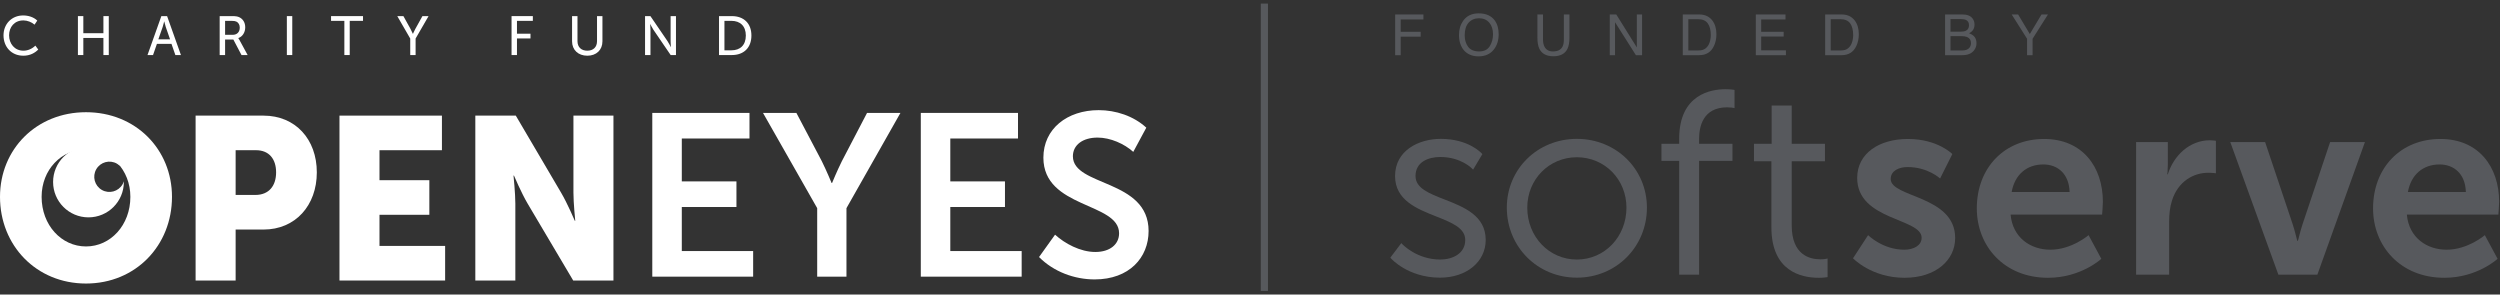
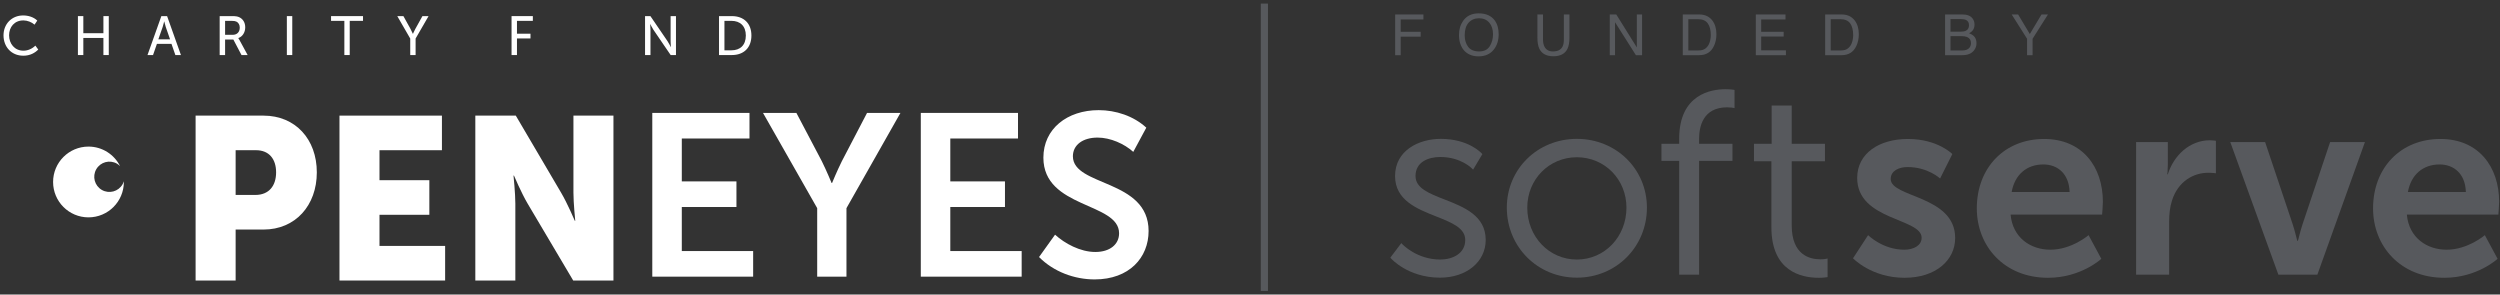
<svg xmlns="http://www.w3.org/2000/svg" width="348" height="41" viewBox="0 0 348 41" fill="none">
  <rect x="0" y="0" width="348" height="41" fill="#333333" stroke="none" />
  <g clip-path="url(#clip0_3801_6958)">
    <path d="M176 1V40" stroke="#57595D" stroke-linecap="square" />
    <path fill-rule="evenodd" clip-rule="evenodd" d="M35.538 27.137C37.479 27.137 38.434 25.821 38.434 23.992C38.434 22.161 37.479 20.909 35.633 20.909H32.8V27.137H35.538ZM27.228 16.095H36.684C41.109 16.095 44.101 19.369 44.101 23.992C44.101 28.614 41.109 31.953 36.684 31.953H32.8V39.048H27.228V16.095Z" fill="white" />
    <path fill-rule="evenodd" clip-rule="evenodd" d="M47.255 16.094H61.516V20.91H52.825V25.083H59.765V29.898H52.825V34.232H61.962V39.048H47.255V16.094Z" fill="white" />
    <path fill-rule="evenodd" clip-rule="evenodd" d="M66.165 16.094H71.799L78.102 26.816C78.994 28.325 80.012 30.733 80.012 30.733H80.076C80.076 30.733 79.822 28.261 79.822 26.816V16.094H85.392V39.048H79.79L73.455 28.357C72.563 26.848 71.545 24.441 71.545 24.441H71.48C71.48 24.441 71.736 26.912 71.736 28.357V39.048H66.165V16.094Z" fill="white" />
    <path fill-rule="evenodd" clip-rule="evenodd" d="M90.799 15.717H104.329V19.28H94.906V25.25H102.514V28.815H94.906V34.946H104.838V38.51H90.799V15.717Z" fill="white" />
    <path fill-rule="evenodd" clip-rule="evenodd" d="M113.753 28.975L106.209 15.717H110.857L114.39 22.426C115.091 23.838 115.759 25.476 115.759 25.476H115.823C115.823 25.476 116.491 23.838 117.192 22.426L120.693 15.717H125.342L117.828 28.975V38.51H113.753V28.975Z" fill="white" />
    <path fill-rule="evenodd" clip-rule="evenodd" d="M128.176 15.717H141.705V19.28H132.282V25.25H139.891V28.815H132.282V34.946H142.215V38.51H128.176V15.717Z" fill="white" />
    <path fill-rule="evenodd" clip-rule="evenodd" d="M146.864 32.667C148.201 33.887 150.367 35.075 152.467 35.075C154.505 35.075 155.777 34.015 155.777 32.474C155.777 28.141 145.239 29.039 145.239 21.945C145.239 17.932 148.551 15.332 152.943 15.332C155.3 15.332 157.783 16.134 159.566 17.771L157.751 21.142C156.51 20.018 154.568 19.152 152.785 19.152C150.715 19.152 149.347 20.179 149.347 21.752C149.347 25.99 159.884 24.898 159.884 32.154C159.884 35.845 157.21 38.895 152.371 38.895C149.57 38.895 146.672 37.836 144.635 35.78L146.864 32.667Z" fill="white" />
    <path fill-rule="evenodd" clip-rule="evenodd" d="M3.223 2.15C3.916 2.15 4.67 2.364 5.189 2.864L4.808 3.432C4.411 3.079 3.809 2.841 3.253 2.841C2.004 2.841 1.265 3.771 1.265 4.914C1.265 6.066 2.02 7.057 3.269 7.057C3.87 7.057 4.488 6.787 4.922 6.35L5.325 6.896C4.869 7.356 4.198 7.755 3.246 7.755C1.578 7.755 0.489 6.512 0.489 4.922C0.489 3.348 1.624 2.15 3.223 2.15Z" fill="white" />
    <path fill-rule="evenodd" clip-rule="evenodd" d="M10.845 2.242H11.6V4.623H14.395V2.242H15.142V7.663H14.395V5.283H11.6V7.663H10.845V2.242Z" fill="white" />
    <path fill-rule="evenodd" clip-rule="evenodd" d="M23.672 5.475L23.077 3.763C22.986 3.479 22.864 2.988 22.864 2.988H22.848C22.848 2.988 22.734 3.479 22.642 3.763L22.041 5.475H23.672ZM22.46 2.242H23.26L25.187 7.663H24.411L23.869 6.105H21.844L21.302 7.663H20.532L22.46 2.242Z" fill="white" />
    <path fill-rule="evenodd" clip-rule="evenodd" d="M32.414 4.845C33.001 4.845 33.375 4.446 33.375 3.847C33.375 3.456 33.206 3.141 32.871 2.995C32.734 2.933 32.567 2.903 32.224 2.903H31.333V4.845H32.414ZM30.578 2.242H32.285C32.803 2.242 33.062 2.289 33.283 2.388C33.8 2.619 34.136 3.117 34.136 3.809C34.136 4.5 33.763 5.099 33.176 5.298V5.313C33.176 5.313 33.237 5.39 33.328 5.559L34.471 7.663H33.618L32.483 5.505H31.333V7.663H30.578V2.242Z" fill="white" />
    <path fill-rule="evenodd" clip-rule="evenodd" d="M39.93 7.663H40.684V2.242H39.93V7.663Z" fill="white" />
    <path fill-rule="evenodd" clip-rule="evenodd" d="M47.935 2.903H46.083V2.242H50.532V2.903H48.681V7.663H47.935V2.903Z" fill="white" />
    <path fill-rule="evenodd" clip-rule="evenodd" d="M57.105 5.367L55.3 2.242H56.153L57.142 4.023C57.303 4.338 57.47 4.707 57.47 4.707H57.485C57.485 4.707 57.646 4.338 57.813 4.023L58.803 2.242H59.656L57.851 5.367V7.663H57.105V5.367Z" fill="white" />
    <path fill-rule="evenodd" clip-rule="evenodd" d="M71.208 2.242H74.172V2.903H71.962V4.692H73.844V5.352H71.962V7.663H71.208V2.242Z" fill="white" />
-     <path fill-rule="evenodd" clip-rule="evenodd" d="M79.631 2.242H80.386V5.736C80.386 6.573 80.927 7.057 81.75 7.057C82.572 7.057 83.105 6.573 83.105 5.728V2.242H83.86V5.744C83.86 6.957 83.014 7.755 81.756 7.755C80.492 7.755 79.631 6.957 79.631 5.744V2.242Z" fill="white" />
    <path fill-rule="evenodd" clip-rule="evenodd" d="M89.791 2.242H90.537L92.937 5.759C93.128 6.058 93.379 6.55 93.379 6.55H93.395C93.395 6.55 93.349 6.066 93.349 5.759V2.242H94.095V7.663H93.357L90.957 4.146C90.766 3.847 90.515 3.355 90.515 3.355H90.499C90.499 3.355 90.545 3.839 90.545 4.146V7.663H89.791V2.242Z" fill="white" />
    <path fill-rule="evenodd" clip-rule="evenodd" d="M101.824 7.003C103.027 7.003 103.82 6.289 103.82 4.946C103.82 3.617 103.02 2.903 101.824 2.903H100.842V7.003H101.824ZM100.087 2.243H101.877C103.515 2.243 104.597 3.233 104.597 4.946C104.597 6.665 103.515 7.663 101.877 7.663H100.087V2.243Z" fill="white" />
-     <path fill-rule="evenodd" clip-rule="evenodd" d="M11.971 34.305C15.395 34.305 18.147 31.335 18.147 27.399C18.147 23.623 15.395 20.783 11.971 20.783C8.546 20.783 5.793 23.623 5.793 27.399C5.793 31.335 8.546 34.305 11.971 34.305ZM11.971 15.62C18.884 15.62 23.941 20.783 23.941 27.399C23.941 34.176 18.884 39.468 11.971 39.468C5.057 39.468 0 34.176 0 27.399C0 20.783 5.057 15.62 11.971 15.62Z" fill="white" />
    <path fill-rule="evenodd" clip-rule="evenodd" d="M17.055 25.664C16.472 26.672 15.182 27.018 14.174 26.436C13.166 25.853 12.82 24.564 13.403 23.555C13.985 22.547 15.274 22.201 16.282 22.784C16.447 22.878 16.588 22.998 16.716 23.127C15.907 21.514 14.242 20.405 12.316 20.405C9.595 20.405 7.39 22.611 7.39 25.331C7.39 28.052 9.595 30.257 12.316 30.257C15.036 30.257 17.241 28.052 17.241 25.331C17.241 25.301 17.237 25.272 17.236 25.242C17.192 25.386 17.134 25.527 17.055 25.664Z" fill="white" />
    <path fill-rule="evenodd" clip-rule="evenodd" d="M201.089 27.771C198.917 26.924 197.04 26.192 197.04 24.503C197.04 22.549 198.819 21.853 200.483 21.853C203.363 21.853 204.892 23.444 204.907 23.46L205.054 23.617L206.344 21.455L206.264 21.366C206.19 21.283 204.405 19.33 200.555 19.33C197.492 19.33 194.193 20.948 194.193 24.503C194.193 27.863 197.228 29.065 199.906 30.125C202.083 30.987 203.962 31.731 203.962 33.406C203.962 35.286 202.215 36.128 200.483 36.128C197.211 36.128 195.215 34.003 195.195 33.981L195.062 33.839L193.533 35.865L193.62 35.965C193.644 35.992 194.227 36.65 195.364 37.314C196.409 37.924 198.139 38.651 200.447 38.651C204.134 38.651 206.81 36.446 206.81 33.406C206.81 30.003 203.771 28.817 201.089 27.771Z" fill="#57595D" />
    <path fill-rule="evenodd" clip-rule="evenodd" d="M226.403 28.9C226.403 32.953 223.371 36.128 219.5 36.128C215.629 36.128 212.596 32.953 212.596 28.9C212.596 24.969 215.629 21.888 219.5 21.888C223.371 21.888 226.403 24.969 226.403 28.9ZM219.5 19.33C214.032 19.33 209.749 23.533 209.749 28.9C209.749 34.368 214.032 38.651 219.5 38.651C224.967 38.651 229.251 34.368 229.251 28.9C229.251 23.533 224.967 19.33 219.5 19.33Z" fill="#57595D" />
    <path fill-rule="evenodd" clip-rule="evenodd" d="M241.312 12.493C241.294 12.491 240.859 12.419 240.169 12.419C238.237 12.419 233.742 13.091 233.742 19.313V20.016H231.272V22.392H233.742V38.233H236.515V22.392H241.159V20.016H236.515V19.313C236.515 17.68 237.022 14.939 240.421 14.939C240.901 14.939 241.249 15.008 241.253 15.009L241.447 15.047V12.516L241.312 12.493Z" fill="#57595D" />
    <path fill-rule="evenodd" clip-rule="evenodd" d="M254.4 35.984L254.199 36.028C254.196 36.029 253.877 36.097 253.391 36.097C251.902 36.097 249.407 35.484 249.407 31.379V22.444H254.033V20.02H249.407V14.695H246.615V20.02H244.154V22.444H246.578V31.635C246.578 37.754 250.708 38.668 253.17 38.668C253.838 38.668 254.248 38.595 254.265 38.592L254.4 38.567V35.984Z" fill="#57595D" />
    <path fill-rule="evenodd" clip-rule="evenodd" d="M260.039 32.733C260.039 32.733 262.066 34.759 265.068 34.759C266.37 34.759 267.492 34.18 267.492 33.095C267.492 30.345 258.52 30.706 258.52 24.773C258.52 21.335 261.594 19.345 265.575 19.345C269.736 19.345 271.763 21.444 271.763 21.444L270.062 24.845C270.062 24.845 268.36 23.253 265.538 23.253C264.345 23.253 263.186 23.759 263.186 24.917C263.186 27.522 272.16 27.197 272.16 33.131C272.16 36.206 269.482 38.667 265.105 38.667C260.508 38.667 257.94 35.953 257.94 35.953L260.039 32.733Z" fill="#57595D" />
    <path fill-rule="evenodd" clip-rule="evenodd" d="M288.089 26.726C288.016 24.23 286.461 22.891 284.435 22.891C282.083 22.891 280.455 24.338 280.021 26.726H288.089ZM284.543 19.345C289.863 19.345 292.721 23.217 292.721 28.101C292.721 28.644 292.613 29.874 292.613 29.874H279.875C280.166 33.094 282.661 34.759 285.411 34.759C288.378 34.759 290.731 32.733 290.731 32.733L292.504 36.025C292.504 36.025 289.682 38.667 285.087 38.667C278.971 38.667 275.172 34.253 275.172 29.006C275.172 23.325 279.044 19.345 284.543 19.345Z" fill="#57595D" />
    <path fill-rule="evenodd" clip-rule="evenodd" d="M297.347 19.779H301.761V22.963C301.761 23.651 301.689 24.266 301.689 24.266H301.761C302.593 21.625 304.8 19.526 307.622 19.526C308.056 19.526 308.455 19.598 308.455 19.598V24.121C308.455 24.121 307.985 24.049 307.37 24.049C305.415 24.049 303.209 25.17 302.339 27.92C302.05 28.825 301.942 29.838 301.942 30.923V38.232H297.347V19.779Z" fill="#57595D" />
    <path fill-rule="evenodd" clip-rule="evenodd" d="M310.456 19.779H315.305L319.14 31.212C319.501 32.298 319.754 33.525 319.791 33.525H319.864C319.9 33.525 320.153 32.298 320.515 31.212L324.351 19.779H329.198L322.577 38.232H317.149L310.456 19.779Z" fill="#57595D" />
    <path fill-rule="evenodd" clip-rule="evenodd" d="M343.248 26.726C343.177 24.23 341.621 22.891 339.594 22.891C337.243 22.891 335.614 24.338 335.18 26.726H343.248ZM339.704 19.345C345.022 19.345 347.88 23.217 347.88 28.101C347.88 28.644 347.772 29.874 347.772 29.874H335.034C335.325 33.094 337.822 34.759 340.572 34.759C343.538 34.759 345.89 32.733 345.89 32.733L347.664 36.025C347.664 36.025 344.841 38.667 340.246 38.667C334.131 38.667 330.331 34.253 330.331 29.006C330.331 23.325 334.203 19.345 339.704 19.345Z" fill="#57595D" />
    <path fill-rule="evenodd" clip-rule="evenodd" d="M194.208 2.014H198.139V2.708H194.976V4.428H197.757V5.103H194.976V7.68H194.208V2.014ZM208.051 2.824C208.426 3.325 208.614 3.967 208.614 4.748C208.614 5.594 208.399 6.298 207.97 6.858C207.466 7.516 206.747 7.846 205.814 7.846C204.942 7.846 204.257 7.558 203.758 6.982C203.313 6.426 203.091 5.724 203.091 4.876C203.091 4.109 203.28 3.454 203.662 2.909C204.15 2.209 204.873 1.859 205.829 1.859C206.829 1.859 207.57 2.181 208.051 2.824ZM207.374 6.432C207.677 5.947 207.827 5.39 207.827 4.76C207.827 4.094 207.652 3.558 207.305 3.151C206.956 2.745 206.48 2.542 205.876 2.542C205.289 2.542 204.811 2.743 204.44 3.146C204.07 3.548 203.885 4.141 203.885 4.926C203.885 5.553 204.044 6.082 204.362 6.513C204.68 6.944 205.195 7.159 205.906 7.159C206.583 7.159 207.072 6.917 207.374 6.432ZM214.785 2.014V5.516C214.785 5.927 214.862 6.269 215.016 6.542C215.245 6.953 215.631 7.159 216.173 7.159C216.824 7.159 217.267 6.937 217.501 6.492C217.627 6.25 217.689 5.925 217.689 5.516V2.014H218.469V5.196C218.469 5.893 218.374 6.429 218.186 6.804C217.843 7.488 217.191 7.83 216.236 7.83C215.278 7.83 214.629 7.488 214.287 6.804C214.1 6.429 214.006 5.893 214.006 5.196V2.014H214.785ZM224.08 2.014H224.986L227.848 6.604V2.014H228.577V7.68H227.717L224.813 3.094V7.68H224.08V2.014ZM236.384 7.024C236.643 7.024 236.857 6.997 237.023 6.943C237.322 6.843 237.567 6.65 237.757 6.364C237.909 6.136 238.018 5.842 238.085 5.485C238.124 5.272 238.143 5.074 238.143 4.891C238.143 4.189 238.003 3.644 237.724 3.256C237.445 2.867 236.996 2.673 236.376 2.673H235.014V7.024H236.384ZM234.243 2.014H236.538C237.317 2.014 237.921 2.29 238.351 2.843C238.733 3.342 238.925 3.981 238.925 4.76C238.925 5.362 238.812 5.905 238.586 6.391C238.187 7.25 237.502 7.68 236.53 7.68H234.243V2.014ZM244.41 2.014H248.541V2.708H245.158V4.428H248.286V5.084H245.158V7.005H248.598V7.68H244.41V2.014ZM256.204 7.024C256.465 7.024 256.677 6.997 256.845 6.943C257.143 6.843 257.387 6.65 257.577 6.364C257.729 6.136 257.838 5.842 257.906 5.485C257.944 5.272 257.963 5.074 257.963 4.891C257.963 4.189 257.823 3.644 257.545 3.256C257.266 2.867 256.816 2.673 256.197 2.673H254.836V7.024H256.204ZM254.064 2.014H256.359C257.138 2.014 257.742 2.29 258.172 2.843C258.555 3.342 258.747 3.981 258.747 4.76C258.747 5.362 258.633 5.905 258.407 6.391C258.009 7.25 257.323 7.68 256.351 7.68H254.064V2.014ZM272.905 4.409C273.228 4.409 273.481 4.364 273.661 4.274C273.943 4.132 274.085 3.878 274.085 3.51C274.085 3.14 273.935 2.891 273.634 2.762C273.465 2.69 273.212 2.654 272.878 2.654H271.508V4.409H272.905ZM273.163 7.024C273.634 7.024 273.969 6.888 274.17 6.615C274.296 6.443 274.358 6.235 274.358 5.99C274.358 5.579 274.174 5.299 273.807 5.149C273.612 5.07 273.354 5.03 273.032 5.03H271.508V7.024H273.163ZM270.757 2.014H273.19C273.854 2.014 274.326 2.212 274.606 2.608C274.77 2.842 274.853 3.112 274.853 3.418C274.853 3.775 274.752 4.068 274.547 4.297C274.442 4.418 274.291 4.528 274.093 4.629C274.384 4.739 274.6 4.864 274.745 5.003C274.999 5.25 275.126 5.59 275.126 6.025C275.126 6.39 275.012 6.721 274.783 7.016C274.441 7.459 273.897 7.68 273.151 7.68H270.757V2.014ZM280.028 2.014H280.923L282.551 4.737L284.178 2.014H285.077L282.936 5.396V7.68H282.169V5.396L280.028 2.014Z" fill="#57595D" />
  </g>
  <defs>
    <clipPath id="clip0_3801_6958">
      <rect width="348" height="41" fill="white" />
    </clipPath>
  </defs>
</svg>